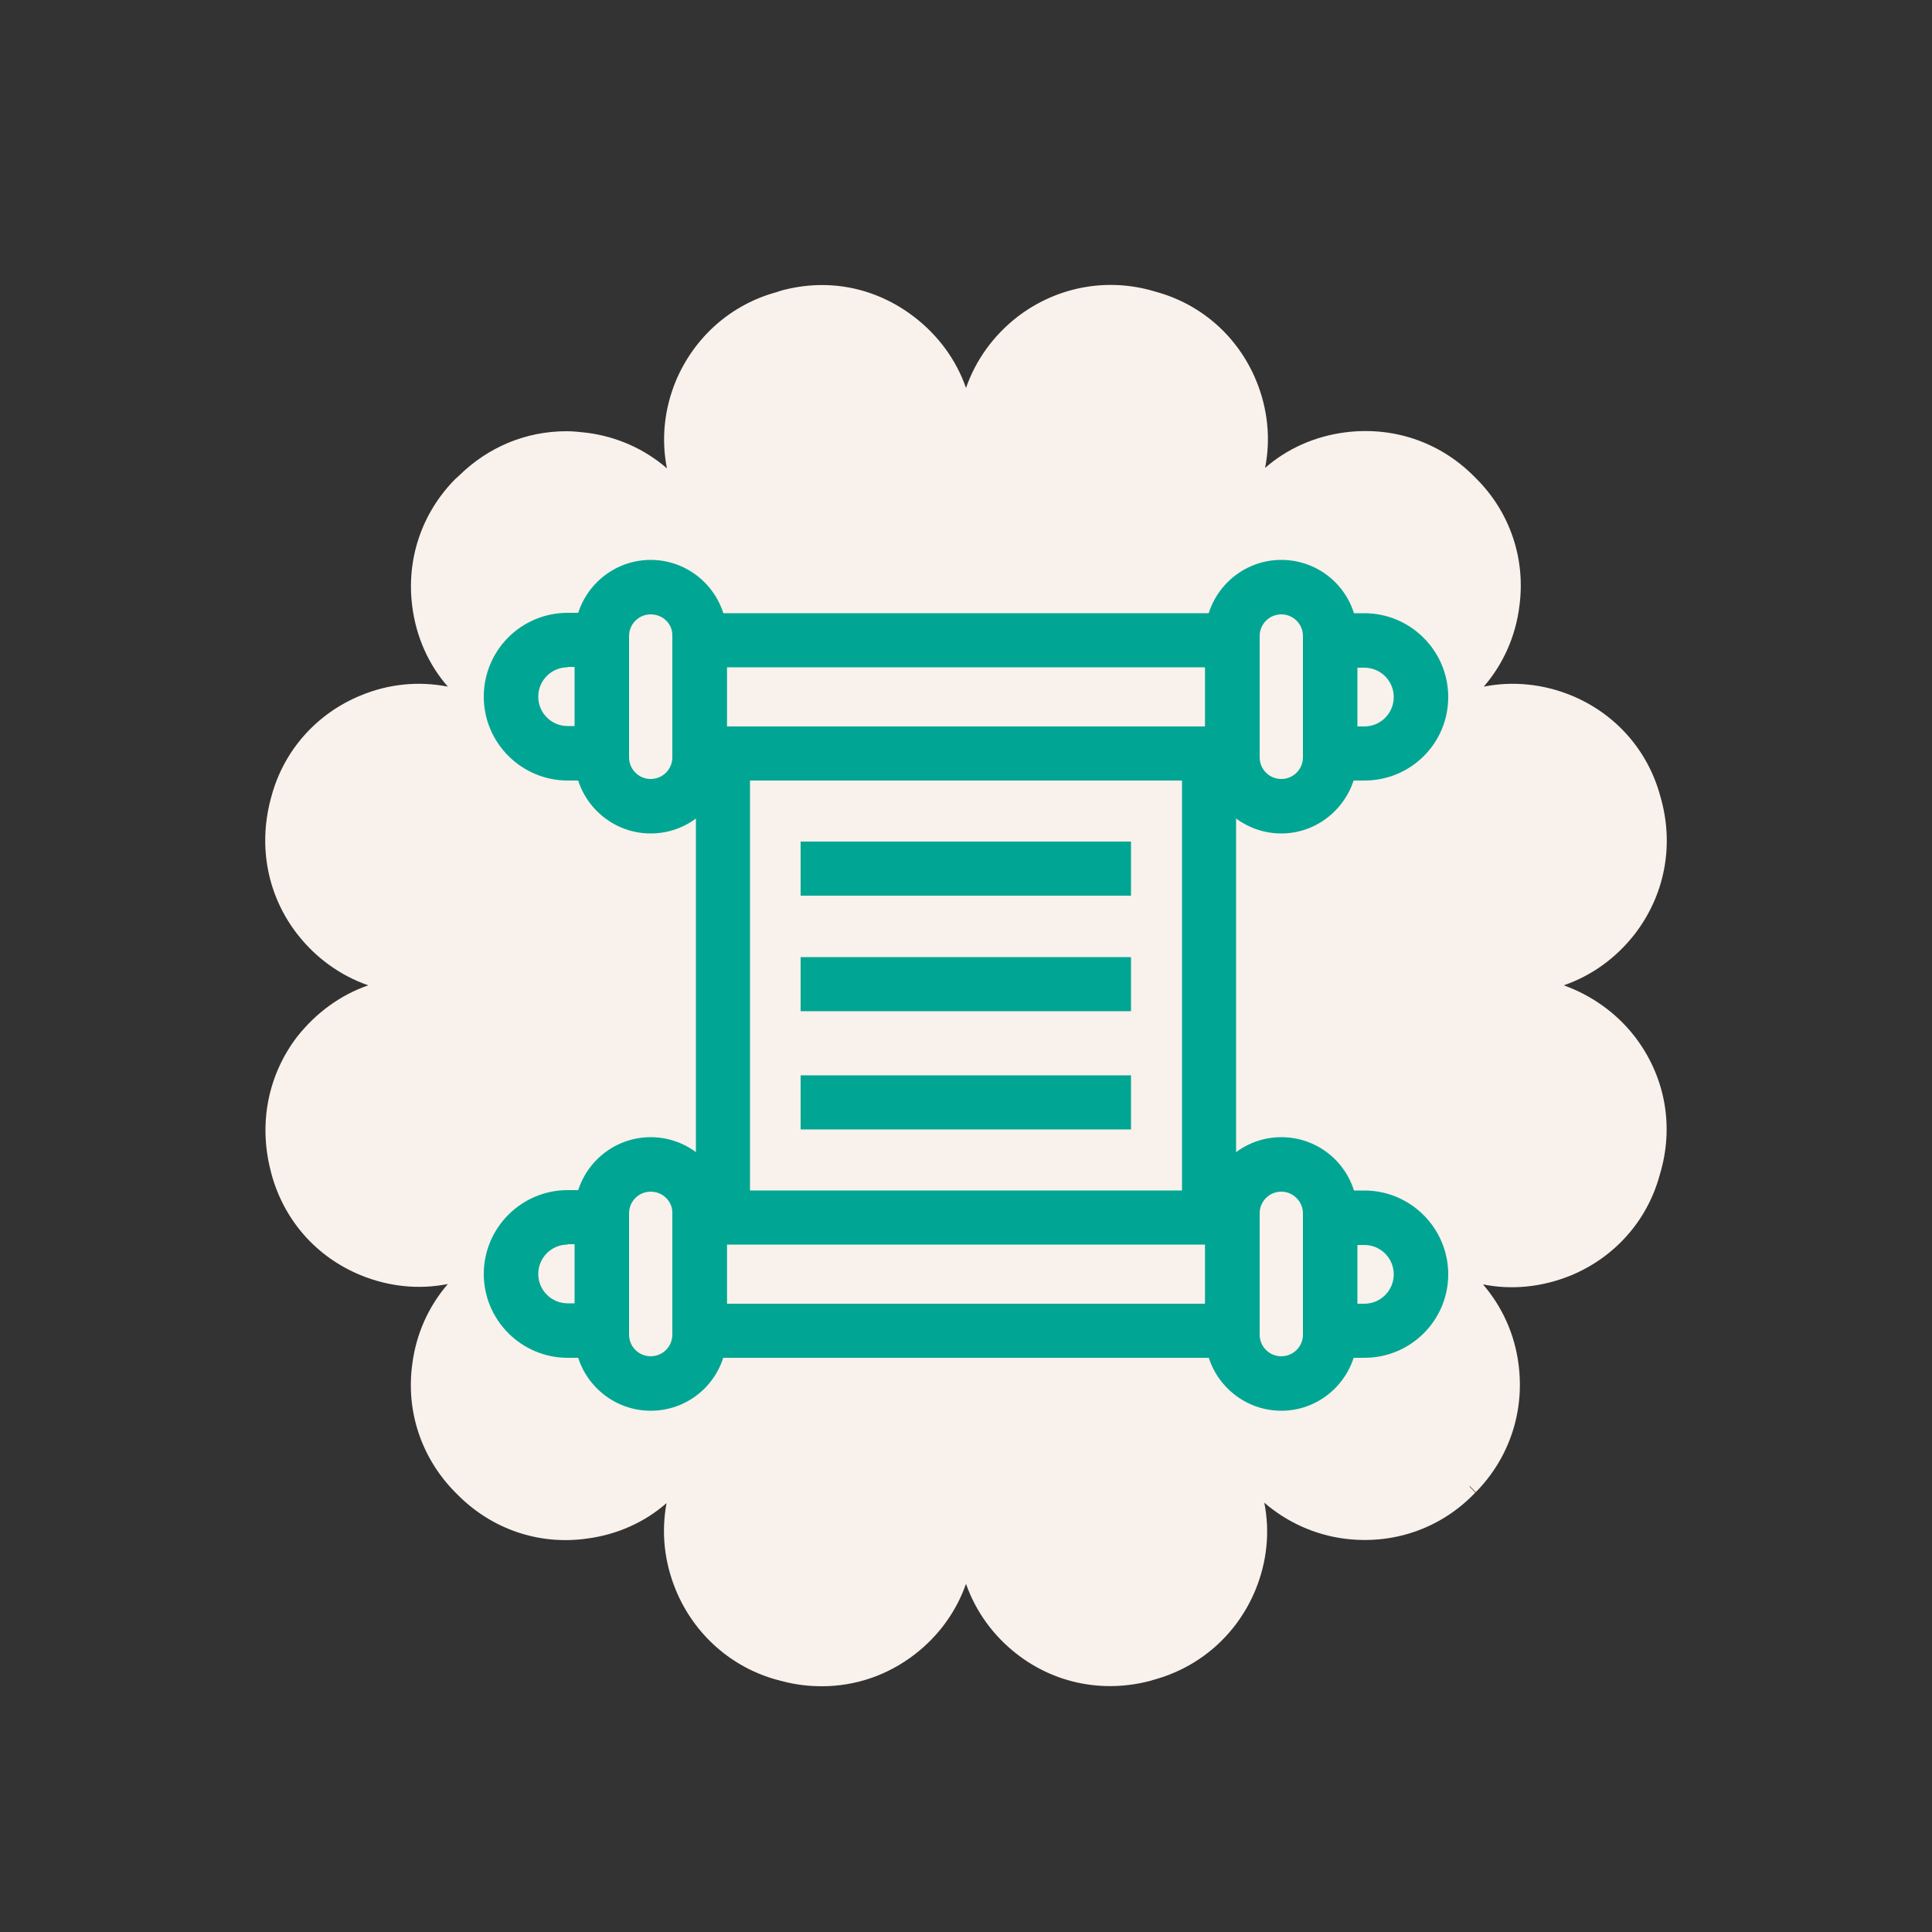
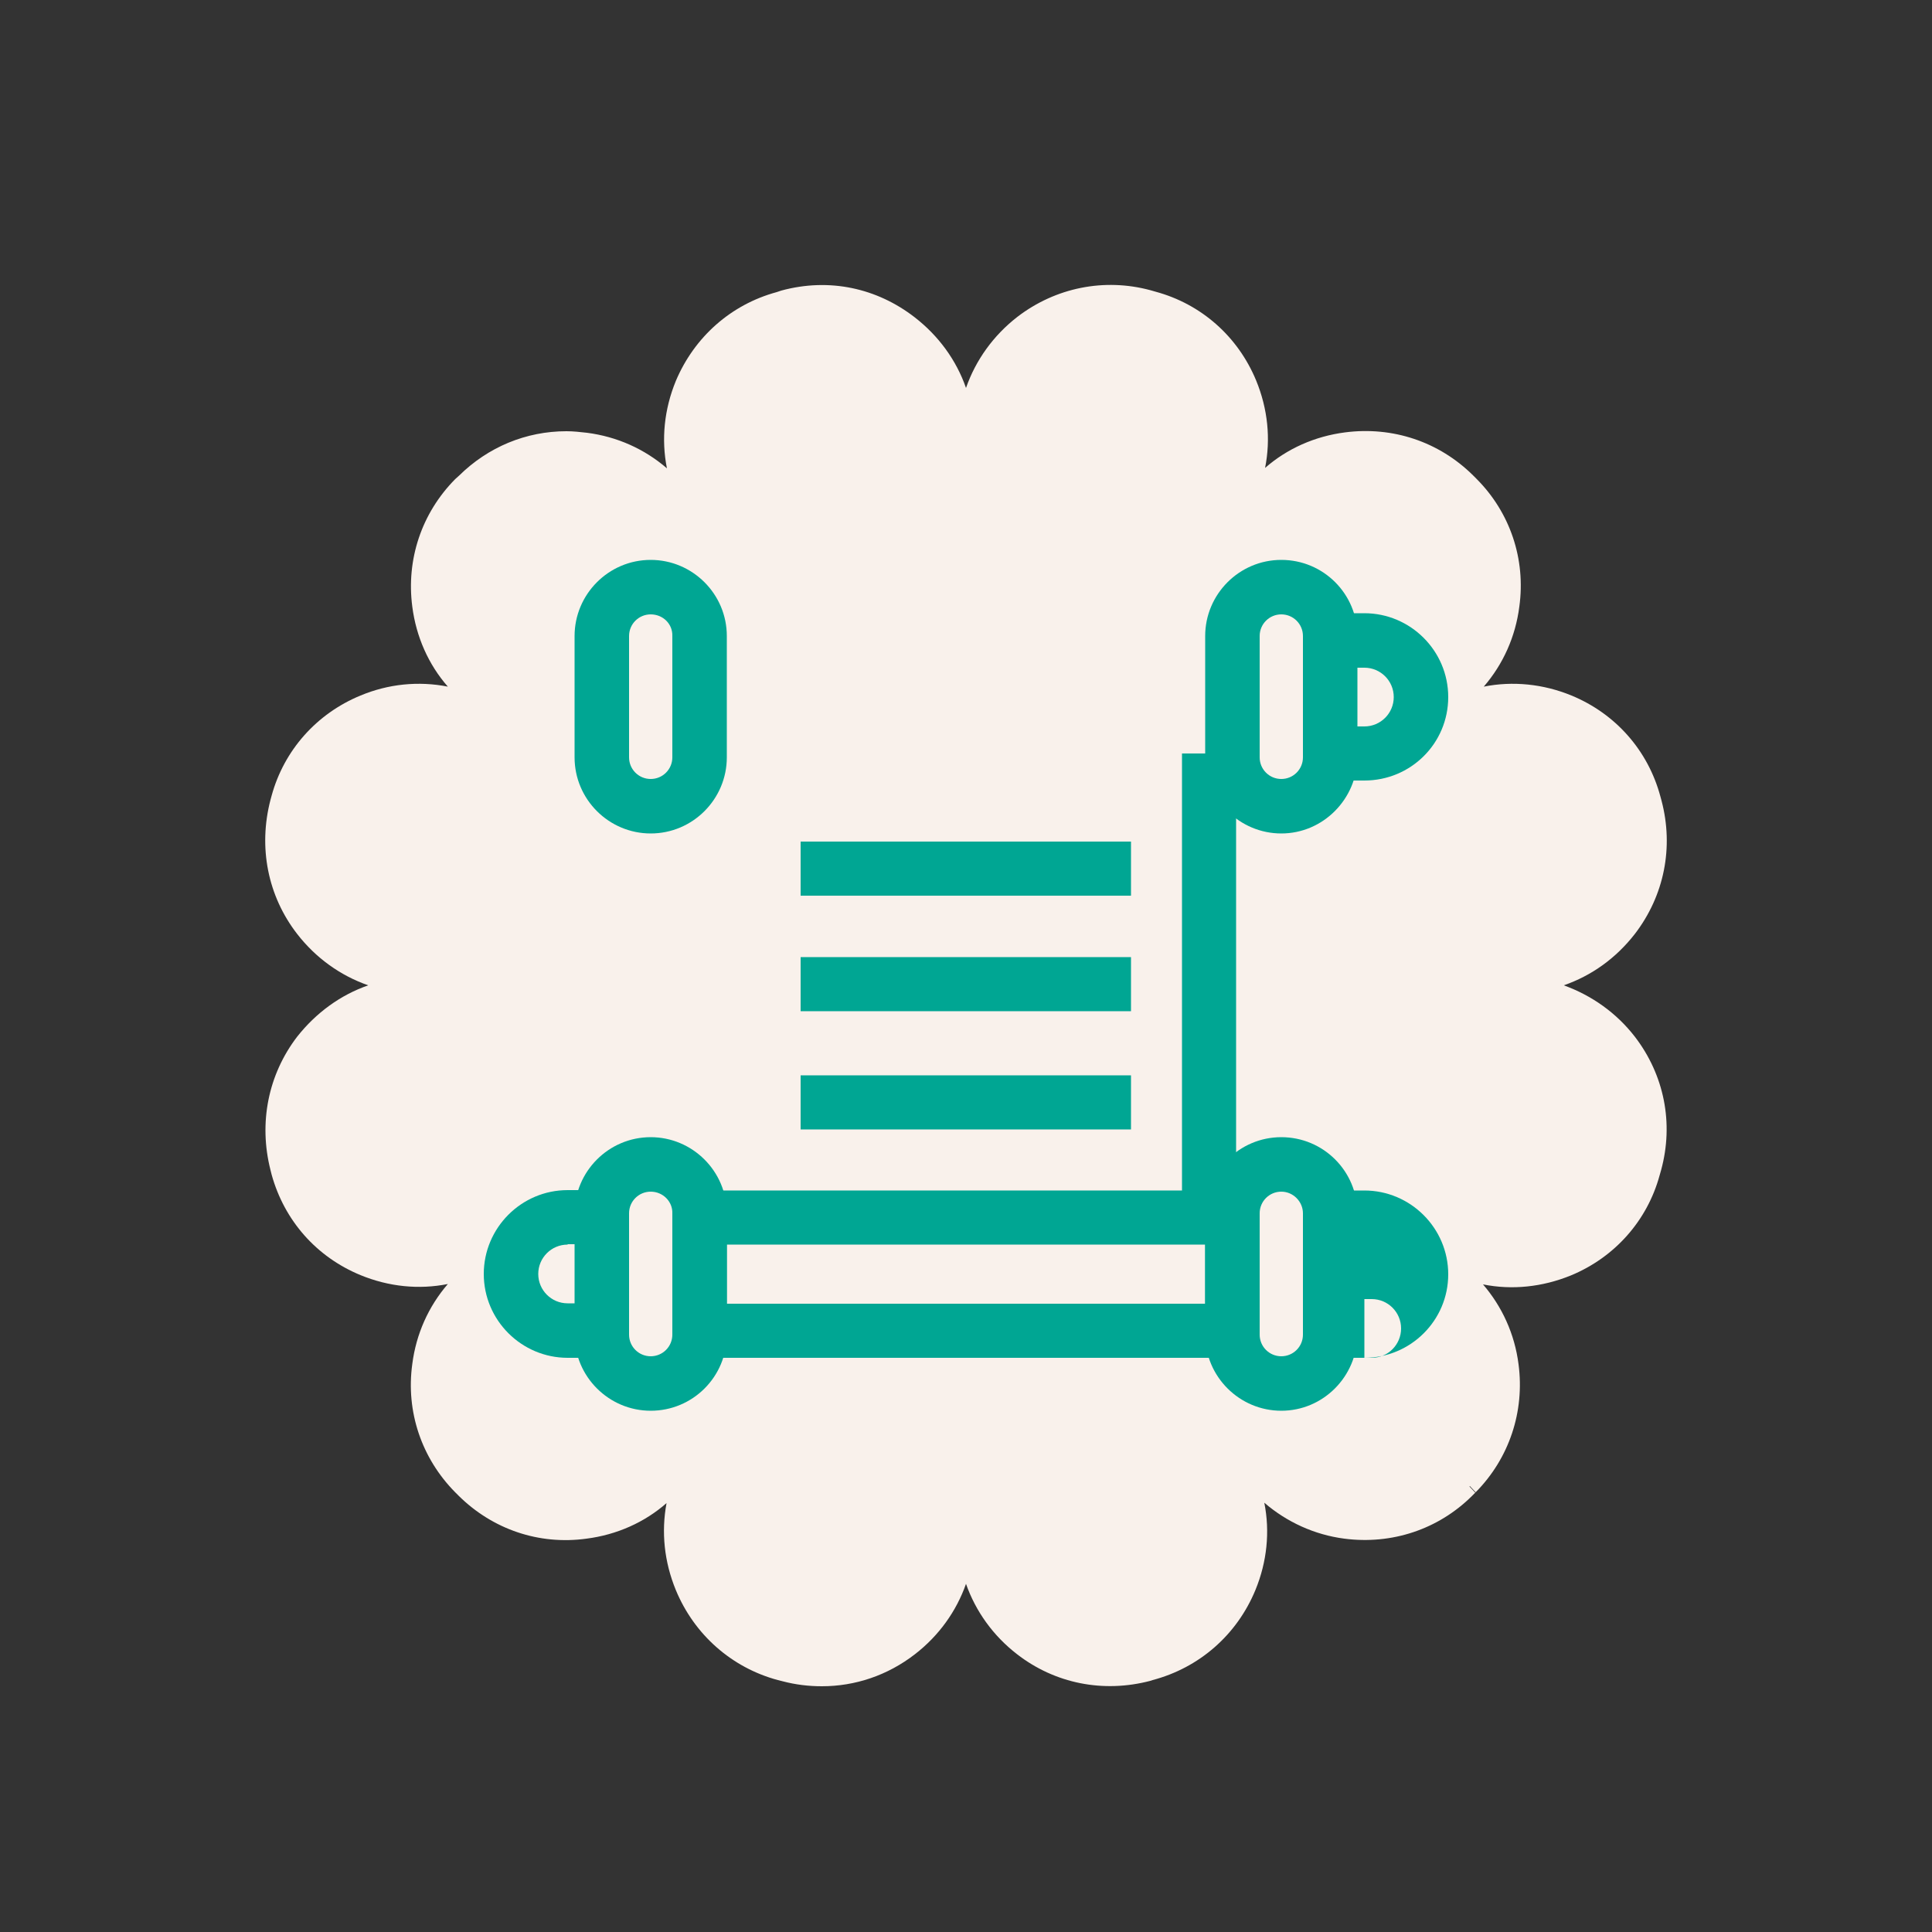
<svg xmlns="http://www.w3.org/2000/svg" id="Layer_1" x="0px" y="0px" viewBox="0 0 500 500" style="enable-background:new 0 0 500 500;" xml:space="preserve">
  <rect x="0" y="0" width="500" height="500" fill="#333333" stroke="none" />
  <style type="text/css">	.st0{fill:#00A693;}	.st1{fill:none;stroke:#000000;stroke-width:3;stroke-miterlimit:10;}	.st2{fill:#D99058;}	.st3{fill:#CC3333;}	.st4{fill:#1C39BB;}	.st5{fill:#701C1C;}	.st6{fill:#5C5C5C;}	.st7{fill:#67C9C0;}	.st8{fill:#F9F1EB;}	.st9{fill:none;stroke:#000000;stroke-width:3;stroke-linejoin:round;stroke-miterlimit:10;}	.st10{fill:none;stroke:#00BDA7;stroke-width:3;stroke-miterlimit:10;}	.st11{fill:none;stroke:#000000;stroke-width:3;stroke-linecap:round;stroke-miterlimit:10;}	.st12{fill:none;}	.st13{fill:none;stroke:#00A693;stroke-width:3;stroke-linecap:round;stroke-linejoin:round;stroke-miterlimit:10;}	.st14{fill:none;stroke:#701C1C;stroke-miterlimit:10;}	.st15{fill:none;stroke:#701C1C;stroke-width:3;stroke-miterlimit:10;}	.st16{fill:#FFFFFF;}	.st17{clip-path:url(#SVGID_00000118374280517111177450000006047345087930225087_);}	.st18{clip-path:url(#SVGID_00000174570874157761209300000006015204789372790419_);}	.st19{clip-path:url(#SVGID_00000162320035600531176090000003743793435572257414_);}	.st20{clip-path:url(#SVGID_00000163764181299172947020000008022196354532351887_);}	.st21{fill:none;stroke:#D99058;stroke-width:3;stroke-linecap:round;stroke-miterlimit:10;}	.st22{fill:none;stroke:#D99058;stroke-width:3;stroke-miterlimit:10;}	.st23{fill:none;stroke:#00A693;stroke-width:3;stroke-linecap:round;stroke-miterlimit:10;}	.st24{fill:none;stroke:#00A693;stroke-width:3;stroke-miterlimit:10;}	.st25{fill:none;stroke:#67C9C0;stroke-width:3;stroke-linecap:round;stroke-linejoin:round;stroke-miterlimit:10;}	.st26{fill:none;stroke:#67C9C0;stroke-width:2.5;stroke-linecap:round;stroke-linejoin:round;stroke-miterlimit:10;}	.st27{fill:#1D1D1F;}	.st28{fill:none;stroke:#8CFF2E;stroke-width:0;stroke-miterlimit:10;}	.st29{fill:none;stroke:#8CFF2E;stroke-width:3;stroke-miterlimit:10;}	.st30{clip-path:url(#SVGID_00000098187454160594969060000017695153499742249121_);}	.st31{clip-path:url(#SVGID_00000114072145426546183930000008956389402197280929_);}	.st32{clip-path:url(#SVGID_00000114031502366821380590000005211489835656677261_);}	.st33{clip-path:url(#SVGID_00000012467654598762799740000006385883458005946274_);}	.st34{fill:#FFFFFF;stroke:#FFFFFF;stroke-width:5;stroke-miterlimit:10;}	.st35{clip-path:url(#SVGID_00000002359497856869612970000012805799284687023494_);}	.st36{clip-path:url(#SVGID_00000003811291418008046680000006900256996080036749_);}</style>
  <g>
    <g>
      <path class="st8" d="M423.1,268.3c-4.8-6.2-11.2-10.7-18.4-13.3c7.2-2.5,13.5-7,18.4-13.3c7.6-9.9,10.1-22.4,6.9-34.5l-0.3-1.1    c-3.2-11.9-11.6-21.4-23-26.1c-7.3-3-15.2-3.8-22.7-2.3c5-5.8,8.2-12.9,9.2-20.7c1.7-12.3-2.4-24.4-11.1-33.1l-0.9-0.9    c-8.8-8.7-20.8-12.7-33.1-11.1c-7.8,1-15,4.2-20.7,9.2c1.5-7.5,0.7-15.3-2.3-22.6c-4.7-11.4-14.2-19.8-26-23l-1.4-0.4    c-11.9-3.2-24.5-0.7-34.4,6.9c-6.2,4.8-10.8,11.2-13.3,18.4c-2.5-7.2-7.1-13.5-13.3-18.3c-9.7-7.5-22-10.3-34.5-6.9l-1.2,0.4    c-11.8,3.2-21.3,11.6-26.1,23c-3,7.3-3.8,15.1-2.3,22.6c-5.8-5-12.9-8.2-20.7-9.2c-1.8-0.2-3.5-0.4-5.3-0.4    c-10.5,0-20.3,4.1-27.8,11.5l-1,0.9c-8.7,8.8-12.7,20.8-11.1,33c1,7.8,4.2,15,9.2,20.7c-7.6-1.5-15.4-0.7-22.6,2.3    c-11.4,4.7-19.8,14.2-23,25.9L70,207c-3.2,12.3-0.7,24.9,6.9,34.7c4.8,6.2,11.2,10.8,18.4,13.3c-7.2,2.5-13.5,7.1-18.4,13.3    c-7.5,9.8-10,22.3-6.9,34.5l0.3,1.2c3.3,11.9,11.6,21.3,23,26c7.3,3,15.1,3.8,22.6,2.3c-5,5.8-8.2,12.9-9.2,20.7    c-1.7,12.3,2.4,24.4,11.1,33.2l0.9,0.9c8.8,8.7,20.8,12.8,33.1,11.1c7.8-1,15-4.2,20.7-9.2c-1.4,7.5-0.6,15.2,2.4,22.5    c4.8,11.6,14.5,20.1,26.4,23.3l1.2,0.3c3.4,0.9,6.8,1.3,10.2,1.3c8.6,0,17-2.8,24.1-8.3c6.2-4.8,10.7-11.1,13.2-18.2    c2.5,7.1,7,13.4,13.2,18.2c9.8,7.6,22.3,10.1,34.5,6.9l0.6-0.2c12.1-3.2,21.8-11.7,26.6-23.3c3-7.3,3.8-15.1,2.3-22.6    c5.8,5,13,8.3,20.7,9.3c12.3,1.6,24.3-2.4,33-11l0.9-0.9l-1.5-1.6l0.1-0.1l1.5,1.6c8.7-8.8,12.7-20.9,11.1-33.1    c-1-7.9-4.3-15-9.2-20.7c7.5,1.5,15.3,0.7,22.7-2.3c11.4-4.7,19.8-14.2,23-25.9l0.4-1.4C433.2,290.7,430.7,278.2,423.1,268.3z" />
    </g>
    <g>
      <g>
        <g>
          <g>
-             <path class="st0" d="M325.9,202H174.1v-43.3h151.8V202z M188.1,188h123.8v-15.3H188.1V188z" />
-           </g>
+             </g>
          <g>
            <path class="st0" d="M331.6,215.7c-10.8,0-19.7-8.8-19.7-19.7v-31.4c0-10.8,8.8-19.7,19.7-19.7s19.7,8.8,19.7,19.7V196       C351.2,206.8,342.4,215.7,331.6,215.7z M331.6,159c-3.1,0-5.6,2.5-5.6,5.6V196c0,3.1,2.5,5.6,5.6,5.6s5.6-2.5,5.6-5.6v-31.4       C337.2,161.5,334.7,159,331.6,159z" />
          </g>
          <g>
            <path class="st0" d="M353.1,202h-15.9v-43.3h15.9c11.9,0,21.7,9.7,21.7,21.7S365.1,202,353.1,202z M351.2,188h1.9       c4.2,0,7.6-3.4,7.6-7.6s-3.4-7.6-7.6-7.6h-1.9V188z" />
          </g>
          <g>
            <path class="st0" d="M168.4,215.7c-10.8,0-19.7-8.8-19.7-19.7v-31.4c0-10.8,8.8-19.7,19.7-19.7c10.8,0,19.7,8.8,19.7,19.7V196       C188.1,206.8,179.3,215.7,168.4,215.7z M168.4,159c-3.1,0-5.6,2.5-5.6,5.6V196c0,3.1,2.5,5.6,5.6,5.6c3.1,0,5.6-2.5,5.6-5.6       v-31.4C174.1,161.5,171.6,159,168.4,159z" />
          </g>
          <g>
-             <path class="st0" d="M162.8,202h-15.9c-11.9,0-21.7-9.7-21.7-21.7s9.7-21.7,21.7-21.7h15.9V202z M146.9,172.7       c-4.2,0-7.6,3.4-7.6,7.6s3.4,7.6,7.6,7.6h1.9v-15.3H146.9z" />
-           </g>
+             </g>
        </g>
        <g>
          <g>
            <path class="st0" d="M325.9,351.4H174.1v-43.3h151.8V351.4z M188.1,337.4h123.8v-15.3H188.1V337.4z" />
          </g>
          <g>
            <path class="st0" d="M331.6,365.1c-10.8,0-19.7-8.8-19.7-19.7v-31.4c0-10.8,8.8-19.7,19.7-19.7s19.7,8.8,19.7,19.7v31.4       C351.2,356.3,342.4,365.1,331.6,365.1z M331.6,308.4c-3.1,0-5.6,2.5-5.6,5.6v31.4c0,3.1,2.5,5.6,5.6,5.6s5.6-2.5,5.6-5.6v-31.4       C337.2,311,334.7,308.4,331.6,308.4z" />
          </g>
          <g>
-             <path class="st0" d="M353.1,351.4h-15.9v-43.3h15.9c11.9,0,21.7,9.7,21.7,21.7C374.8,341.7,365.1,351.4,353.1,351.4z        M351.2,337.4h1.9c4.2,0,7.6-3.4,7.6-7.6s-3.4-7.6-7.6-7.6h-1.9V337.4z" />
+             <path class="st0" d="M353.1,351.4h-15.9v-43.3h15.9c11.9,0,21.7,9.7,21.7,21.7C374.8,341.7,365.1,351.4,353.1,351.4z        h1.9c4.2,0,7.6-3.4,7.6-7.6s-3.4-7.6-7.6-7.6h-1.9V337.4z" />
          </g>
          <g>
            <path class="st0" d="M168.4,365.1c-10.8,0-19.7-8.8-19.7-19.7v-31.4c0-10.8,8.8-19.7,19.7-19.7c10.8,0,19.7,8.8,19.7,19.7v31.4       C188.1,356.3,179.3,365.1,168.4,365.1z M168.4,308.4c-3.1,0-5.6,2.5-5.6,5.6v31.4c0,3.1,2.5,5.6,5.6,5.6c3.1,0,5.6-2.5,5.6-5.6       v-31.4C174.1,311,171.6,308.4,168.4,308.4z" />
          </g>
          <g>
            <path class="st0" d="M162.8,351.4h-15.9c-11.9,0-21.7-9.7-21.7-21.7c0-11.9,9.7-21.7,21.7-21.7h15.9V351.4z M146.9,322.1       c-4.2,0-7.6,3.4-7.6,7.6s3.4,7.6,7.6,7.6h1.9v-15.3H146.9z" />
          </g>
        </g>
        <g>
          <rect x="305.9" y="195" class="st0" width="14" height="116" />
        </g>
        <g>
-           <rect x="180.1" y="195" class="st0" width="14" height="116" />
-         </g>
+           </g>
      </g>
      <g>
        <g>
          <rect x="207.2" y="217.8" class="st0" width="85.5" height="14" />
        </g>
        <g>
          <rect x="207.2" y="247.7" class="st0" width="85.5" height="14" />
        </g>
        <g>
          <rect x="207.2" y="278.3" class="st0" width="85.5" height="14" />
        </g>
      </g>
    </g>
  </g>
</svg>